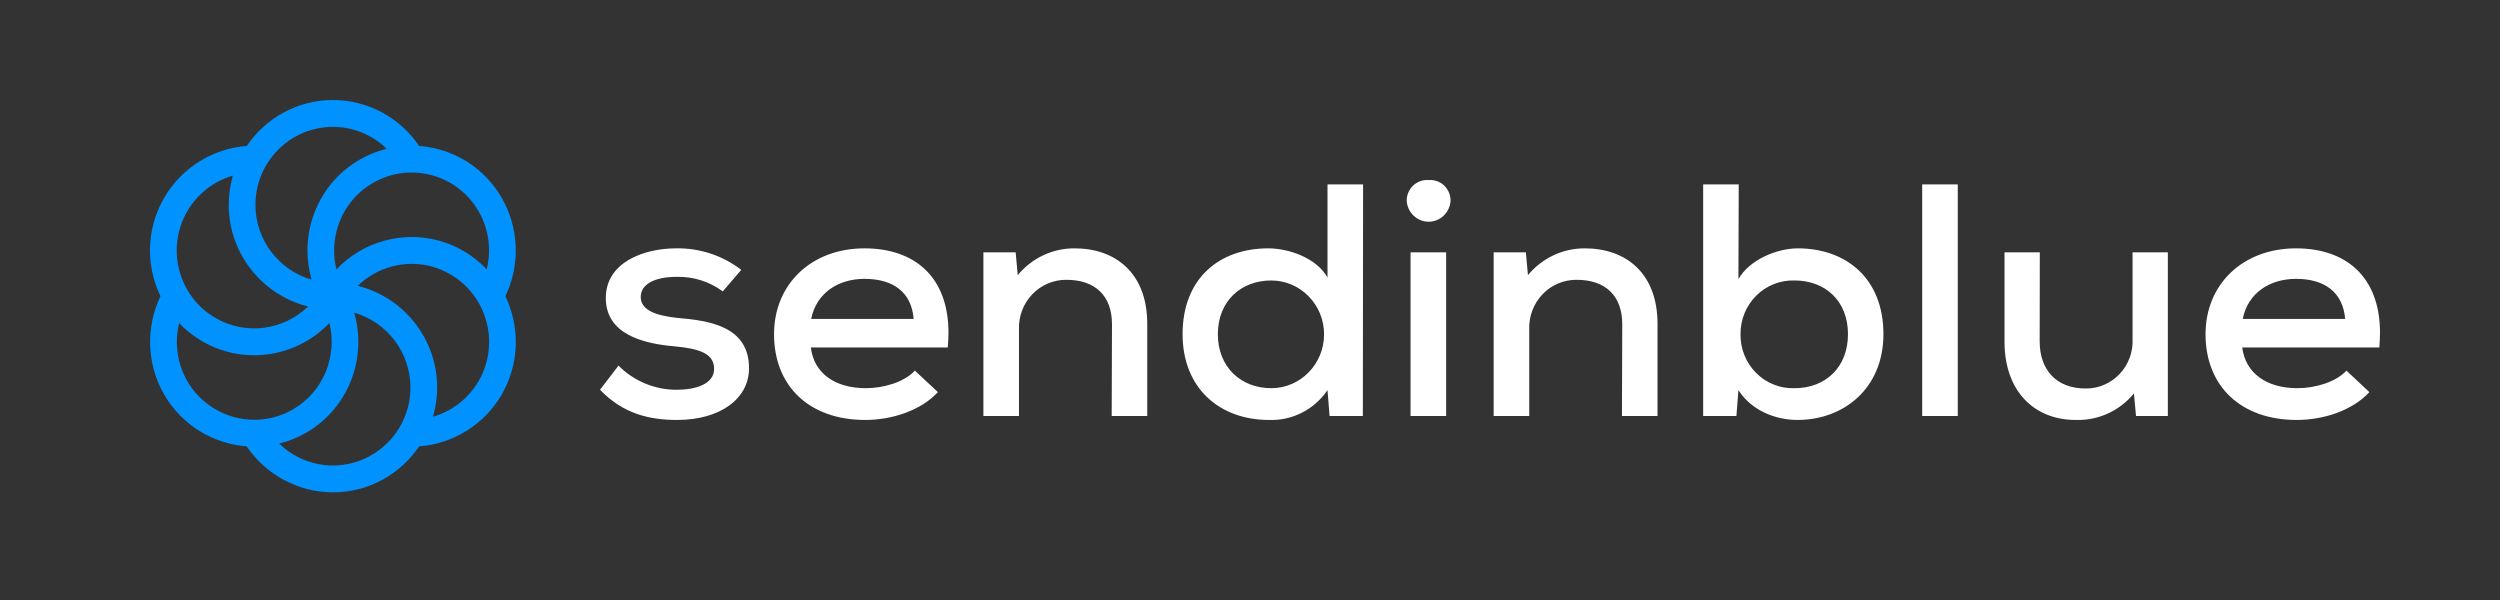
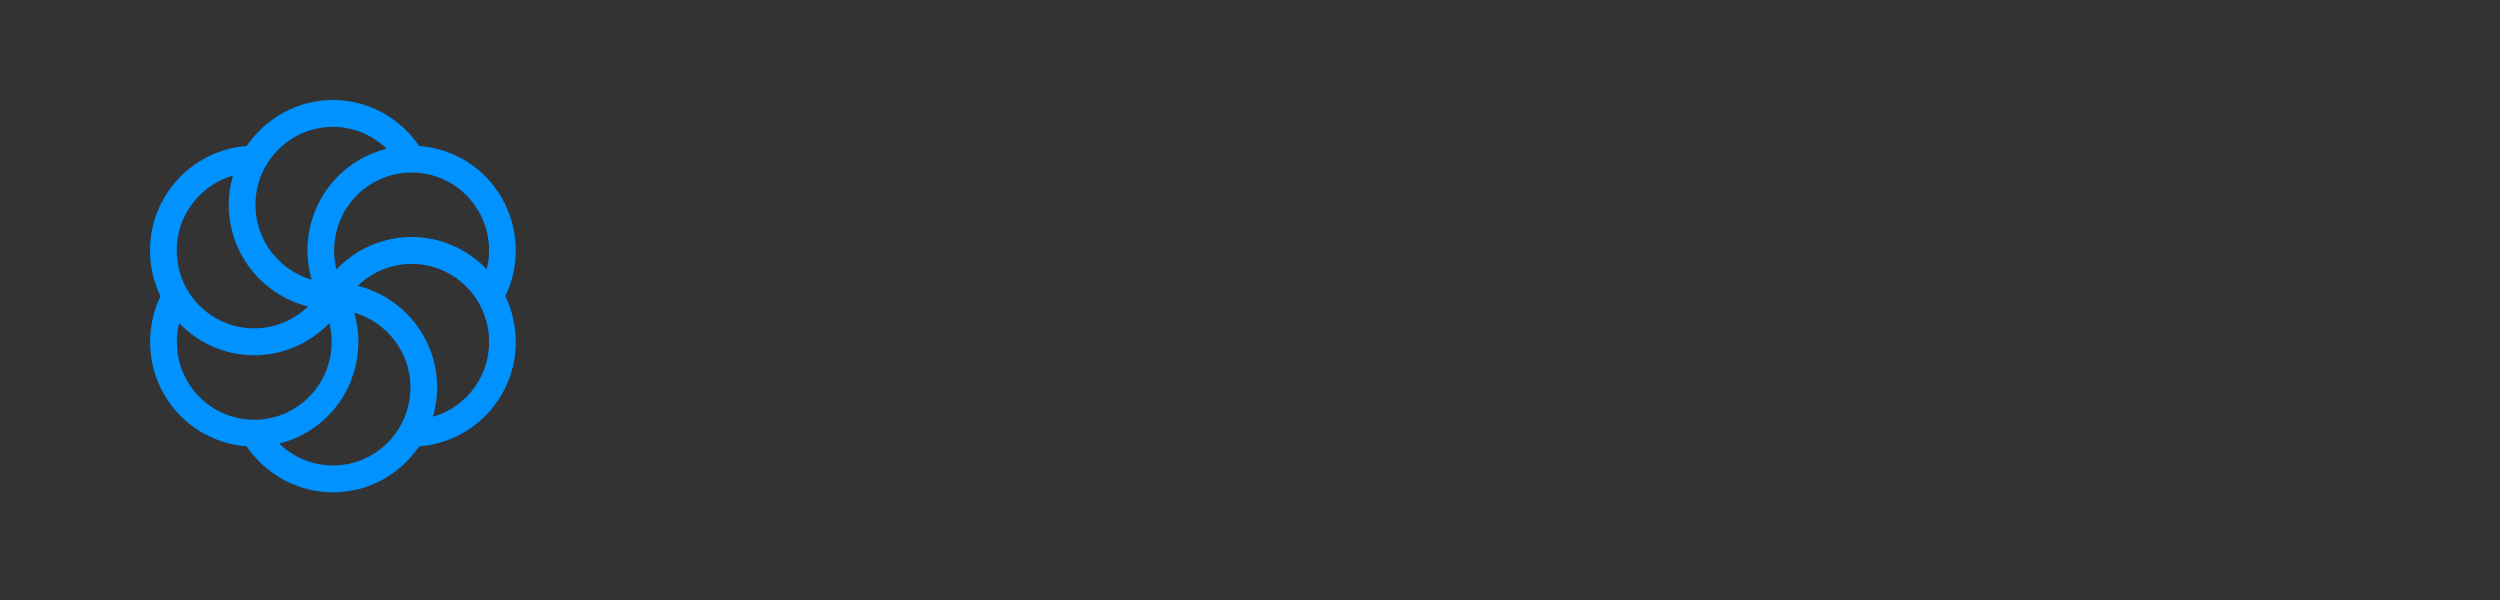
<svg xmlns="http://www.w3.org/2000/svg" fill="none" viewBox="0 0 200 48" height="48" width="200">
  <rect x="0" y="0" width="200" height="48" fill="#333333" stroke="none" />
  <path fill="#0092FF" d="M38.299 30.466C37.496 31.86 36.183 32.89 34.637 33.338C34.858 32.579 34.971 31.793 34.972 31.003C34.972 27.068 32.26 23.768 28.62 22.869C29.375 22.131 30.306 21.599 31.326 21.326C32.112 21.112 32.933 21.056 33.74 21.163C34.548 21.27 35.327 21.537 36.03 21.948C38.991 23.668 40.008 27.488 38.299 30.466ZM26.636 37.238C25.016 37.238 23.476 36.591 22.333 35.486C23.096 35.299 23.829 35.004 24.509 34.609C27.896 32.642 29.383 28.632 28.338 25.013C30.931 25.76 32.835 28.16 32.835 31.003C32.835 34.441 30.054 37.238 26.636 37.238ZM14.971 30.466C14.162 29.055 13.952 27.393 14.331 25.848C14.874 26.416 15.494 26.904 16.172 27.3C17.434 28.035 18.867 28.421 20.327 28.421C21.453 28.42 22.568 28.191 23.603 27.748C24.639 27.305 25.574 26.657 26.352 25.842C27.002 28.472 25.888 31.327 23.441 32.748C22.503 33.294 21.437 33.582 20.351 33.582C19.26 33.582 18.187 33.294 17.242 32.747C16.298 32.2 15.514 31.413 14.971 30.466H14.971ZM14.971 16.921C15.775 15.526 17.088 14.497 18.634 14.049C18.412 14.807 18.299 15.594 18.298 16.384C18.298 20.317 21.009 23.617 24.647 24.517C22.708 26.401 19.689 26.86 17.241 25.438C15.806 24.605 14.781 23.261 14.352 21.652C14.139 20.862 14.084 20.037 14.19 19.225C14.296 18.413 14.562 17.63 14.971 16.921ZM26.636 10.149C28.256 10.149 29.794 10.795 30.936 11.899C30.174 12.088 29.442 12.384 28.762 12.777C26.833 13.898 25.453 15.706 24.878 17.869C24.483 19.347 24.501 20.905 24.93 22.373C22.339 21.626 20.436 19.226 20.436 16.384C20.436 12.946 23.217 10.149 26.636 10.149ZM38.299 16.921C39.11 18.333 39.32 19.997 38.939 21.544C38.397 20.974 37.778 20.484 37.099 20.087C35.17 18.968 32.923 18.67 30.772 19.25C29.299 19.646 27.965 20.443 26.917 21.55C26.66 20.523 26.668 19.448 26.942 18.425C27.37 16.817 28.396 15.472 29.83 14.639C31.265 13.807 32.935 13.585 34.535 14.016C36.134 14.447 37.471 15.479 38.299 16.921ZM40.15 15.847C39.037 13.907 37.239 12.52 35.087 11.941C34.579 11.804 34.059 11.716 33.534 11.678C31.99 9.396 29.4 8 26.636 8C23.773 8 21.243 9.46 19.741 11.677C17.003 11.879 14.504 13.438 13.121 15.847C12.007 17.786 11.711 20.046 12.287 22.209C12.424 22.72 12.609 23.217 12.838 23.694C11.645 26.179 11.738 29.133 13.12 31.541C14.552 34.034 17.073 35.505 19.732 35.706C21.276 37.989 23.871 39.387 26.635 39.387C29.498 39.387 32.028 37.928 33.53 35.71C34.889 35.607 36.203 35.174 37.357 34.447C38.511 33.72 39.47 32.723 40.15 31.541C41.582 29.047 41.589 26.114 40.43 23.698C41.626 21.211 41.533 18.256 40.15 15.847" clip-rule="evenodd" fill-rule="evenodd" />
-   <path fill="white" d="M54.136 22.148C52.382 22.148 51.258 22.728 51.258 23.762C51.258 24.795 52.438 25.249 54.193 25.433C56.688 25.645 59.922 26.07 59.922 29.462C59.922 31.877 57.645 33.596 54.165 33.596C51.969 33.596 49.859 33.113 48 31.181L49.48 29.249C50.722 30.495 52.398 31.19 54.141 31.181C55.649 31.181 57.129 30.727 57.129 29.51C57.129 28.292 55.976 27.892 53.975 27.708C51.452 27.495 48.465 26.742 48.465 23.844C48.465 20.946 51.566 19.868 54.084 19.868C55.967 19.832 57.806 20.438 59.301 21.588L57.821 23.312C56.756 22.524 55.459 22.114 54.136 22.148ZM69.269 31.055C70.692 31.055 72.342 30.572 73.191 29.65L75.031 31.369C73.632 32.881 71.299 33.596 69.217 33.596C64.773 33.596 61.923 30.92 61.923 26.732C61.923 22.757 64.882 19.868 69.16 19.868C73.139 19.868 75.879 22.119 75.879 26.631C75.879 26.998 75.851 27.399 75.823 27.795H64.868C65.105 29.833 66.765 31.055 69.269 31.055ZM69.16 22.308C67.106 22.308 65.323 23.394 64.892 25.515H73.091C72.93 23.419 71.507 22.308 69.16 22.308ZM88.958 25.935C88.958 23.684 87.641 22.385 85.312 22.385C84.801 22.381 84.296 22.482 83.825 22.681C83.356 22.881 82.932 23.175 82.579 23.545C82.224 23.919 81.946 24.361 81.765 24.845C81.582 25.328 81.498 25.844 81.518 26.36V33.282H78.672V20.187H81.253L81.418 22.013C82.545 20.645 84.213 19.859 85.966 19.868C89.229 19.868 91.78 21.83 91.78 25.911V33.282H88.935L88.959 25.935H88.958ZM109.028 33.282H106.367L106.201 31.21C105.141 32.767 103.375 33.666 101.516 33.596C97.594 33.596 94.607 31.08 94.607 26.732C94.607 22.279 97.537 19.868 101.459 19.868C103.105 19.868 105.324 20.636 106.201 22.202V14.753H109.047L109.028 33.282V33.282ZM97.428 26.732C97.428 29.384 99.292 31.055 101.697 31.055C104.033 31.055 105.926 29.126 105.926 26.747C105.926 24.367 104.033 22.438 101.697 22.438C99.292 22.438 97.428 24.081 97.428 26.732ZM114.292 14.405C114.517 14.387 114.745 14.416 114.959 14.492C115.173 14.568 115.368 14.688 115.533 14.845C115.698 15.004 115.829 15.195 115.917 15.407C116.006 15.619 116.05 15.847 116.046 16.076C115.978 17.013 115.213 17.737 114.292 17.737C113.37 17.737 112.605 17.013 112.537 16.076C112.533 15.847 112.577 15.619 112.665 15.407C112.754 15.195 112.885 15.004 113.051 14.845C113.215 14.688 113.41 14.568 113.625 14.492C113.838 14.416 114.065 14.387 114.292 14.405ZM115.691 33.282H112.845V20.187H115.691V33.282ZM129.78 25.935C129.78 23.684 128.466 22.385 126.133 22.385C125.622 22.38 125.117 22.48 124.646 22.68C124.176 22.879 123.751 23.173 123.399 23.544C123.043 23.918 122.766 24.36 122.584 24.844C122.402 25.328 122.319 25.843 122.339 26.36V33.282H119.493V20.187H122.069L122.235 22.013C123.364 20.645 125.033 19.858 126.788 19.868C130.05 19.868 132.601 21.83 132.601 25.911V33.282H129.756L129.78 25.935ZM139.074 22.332C139.952 20.767 142.176 19.868 143.817 19.868C147.71 19.868 150.674 22.284 150.674 26.732C150.674 31.08 147.492 33.596 143.793 33.596C142.091 33.596 140.146 32.881 139.074 31.21L138.913 33.282H136.253V14.753H139.098L139.074 22.332ZM139.241 26.732C139.231 27.308 139.337 27.88 139.553 28.414C139.769 28.948 140.089 29.433 140.495 29.84C140.897 30.243 141.377 30.559 141.907 30.768C142.436 30.977 143.002 31.075 143.57 31.055C146.041 31.055 147.838 29.384 147.838 26.732C147.838 24.081 146.032 22.438 143.57 22.438C143.005 22.419 142.441 22.517 141.914 22.724C141.387 22.932 140.909 23.245 140.506 23.645C140.101 24.049 139.78 24.53 139.562 25.06C139.345 25.59 139.236 26.159 139.241 26.732ZM156.621 33.282H153.775V14.753H156.621V33.282ZM163.174 27.317C163.174 29.544 164.465 31.08 166.849 31.08C167.357 31.085 167.859 30.985 168.325 30.787C168.792 30.588 169.213 30.296 169.562 29.927C169.915 29.555 170.189 29.115 170.368 28.634C170.547 28.154 170.628 27.641 170.605 27.128V20.187H173.427V33.282H170.881L170.715 31.476C169.564 32.875 167.845 33.657 166.053 33.596C162.733 33.596 160.362 31.292 160.362 27.341V20.187H163.184L163.174 27.317ZM183.794 31.055C185.217 31.055 186.862 30.572 187.716 29.65L189.551 31.369C188.152 32.881 185.824 33.596 183.737 33.596C179.298 33.596 176.443 30.92 176.443 26.732C176.443 22.757 179.407 19.868 183.685 19.868C187.659 19.868 190.4 22.119 190.4 26.631C190.4 26.998 190.372 27.399 190.348 27.795H179.379C179.63 29.833 181.299 31.055 183.793 31.055H183.794ZM183.685 22.308C181.626 22.308 179.844 23.394 179.417 25.515H187.611C187.441 23.419 186.013 22.308 183.685 22.308Z" />
</svg>